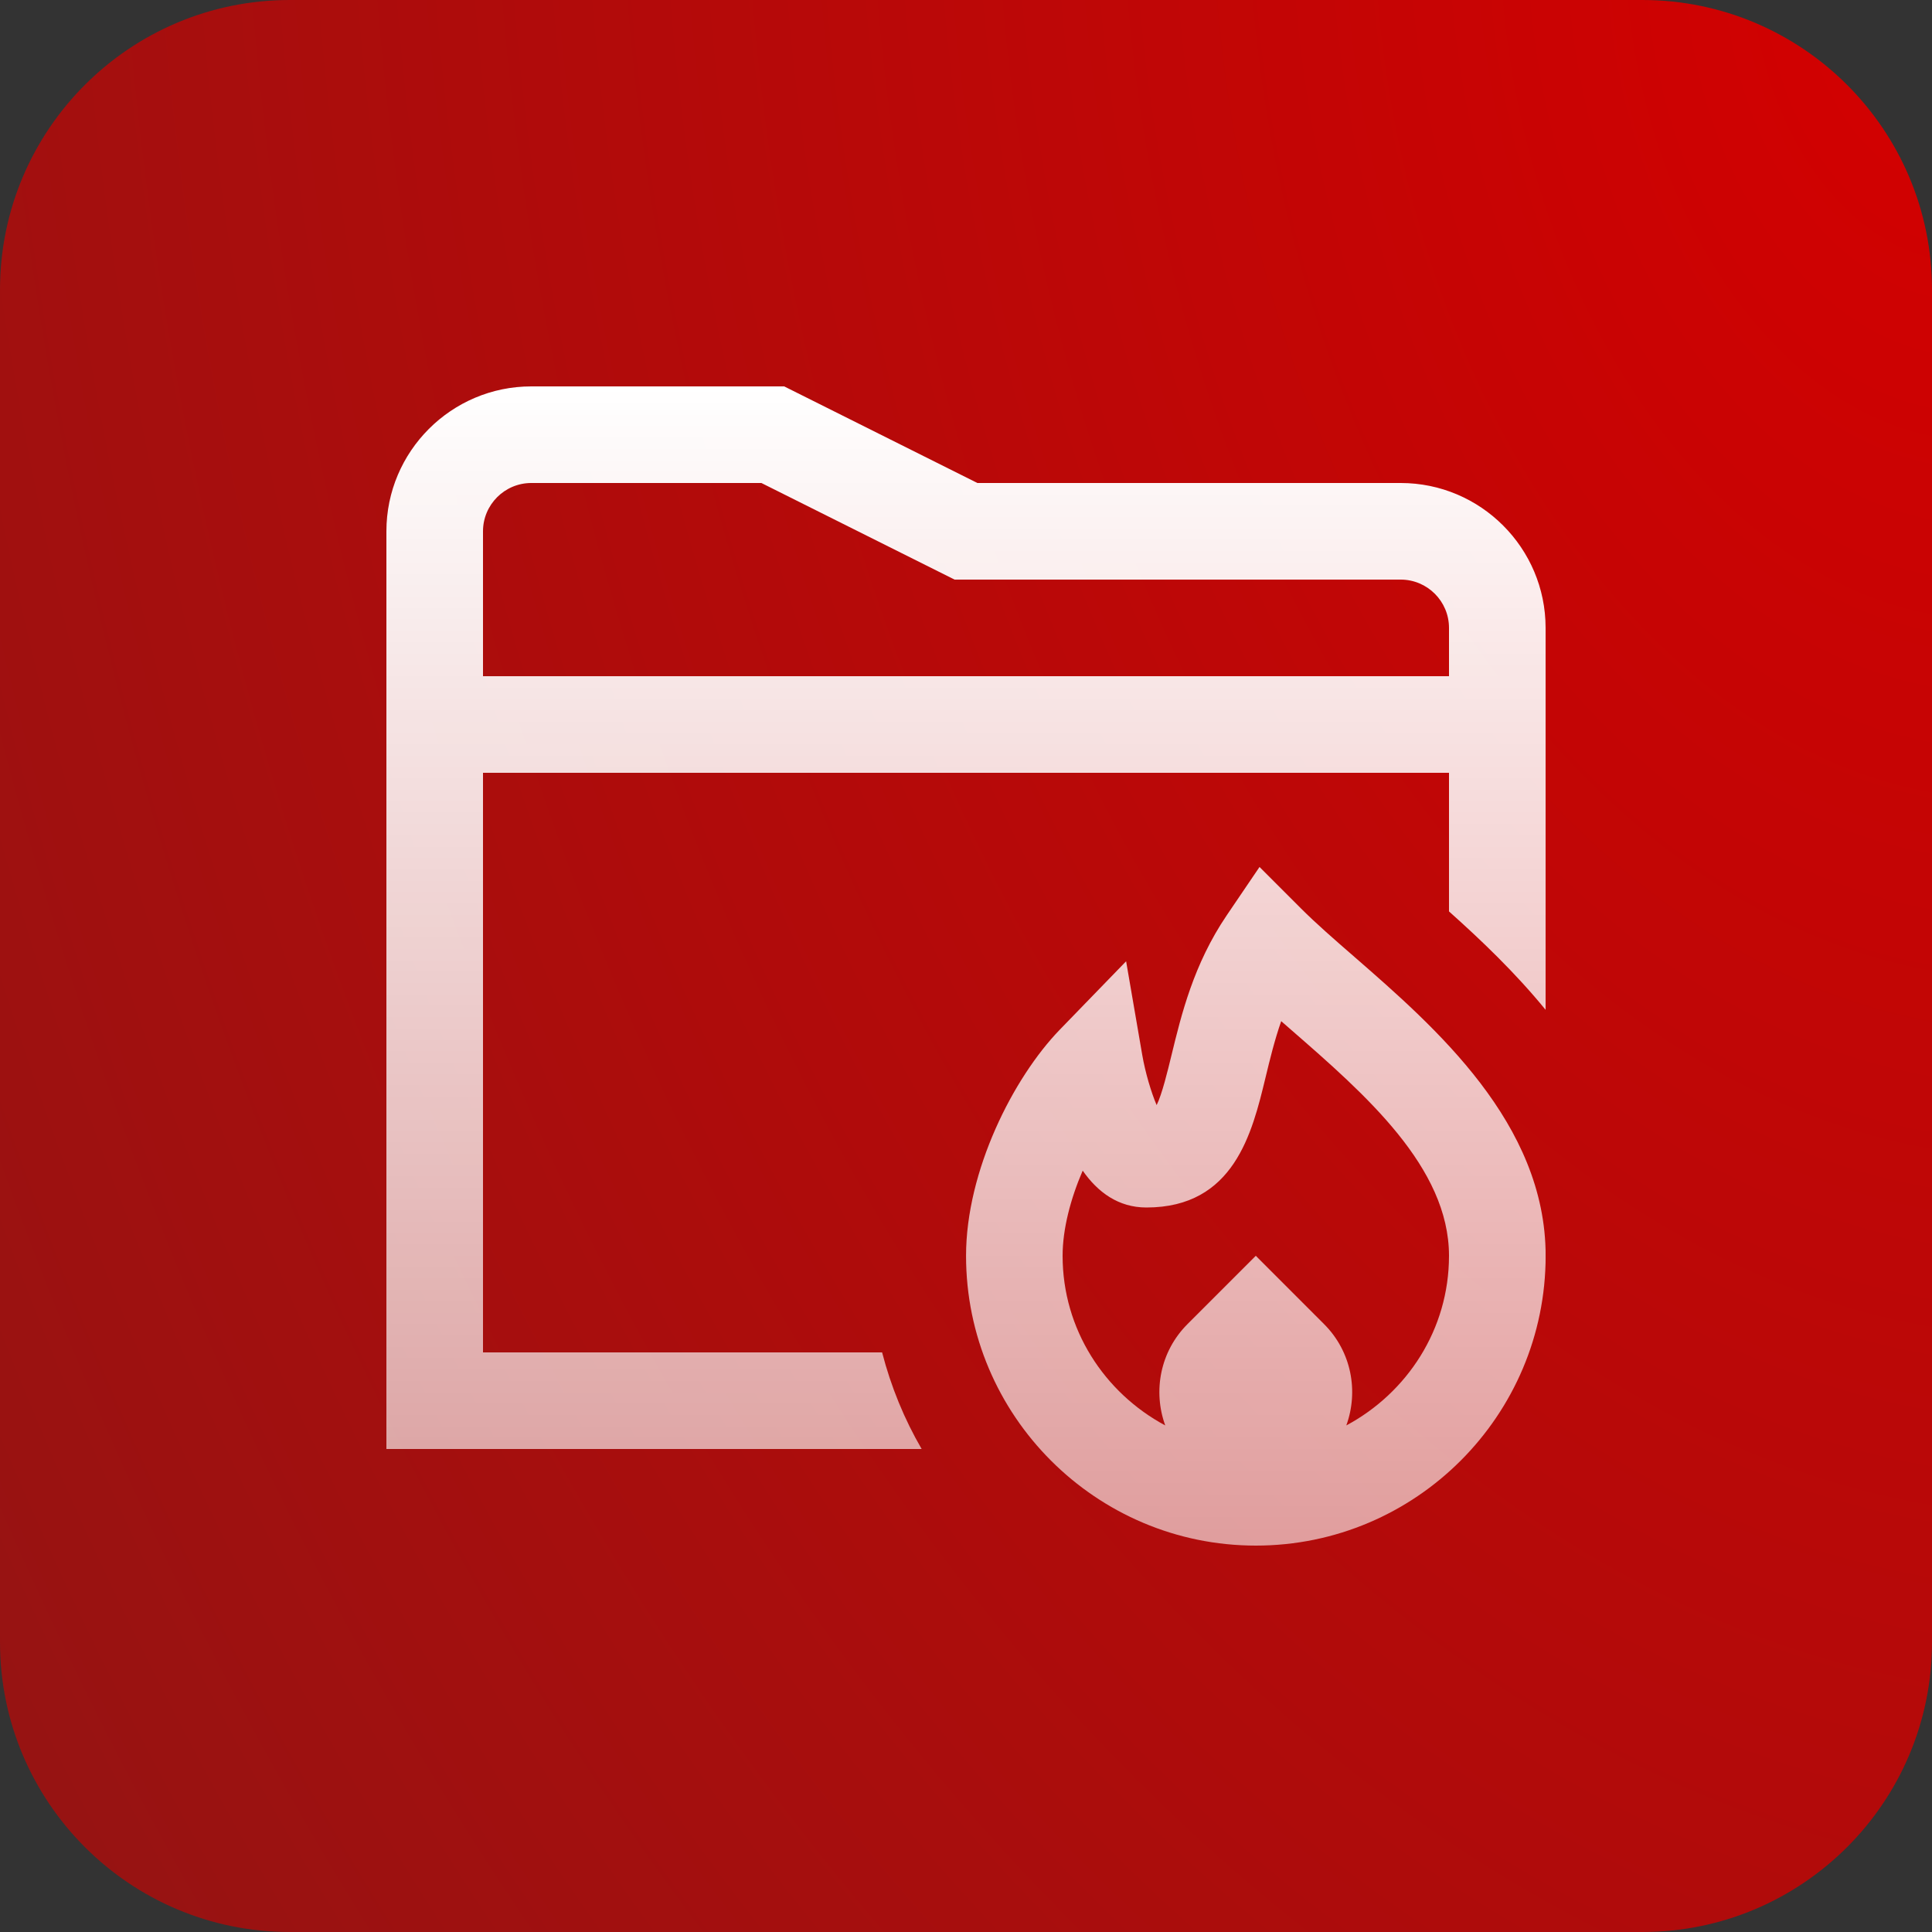
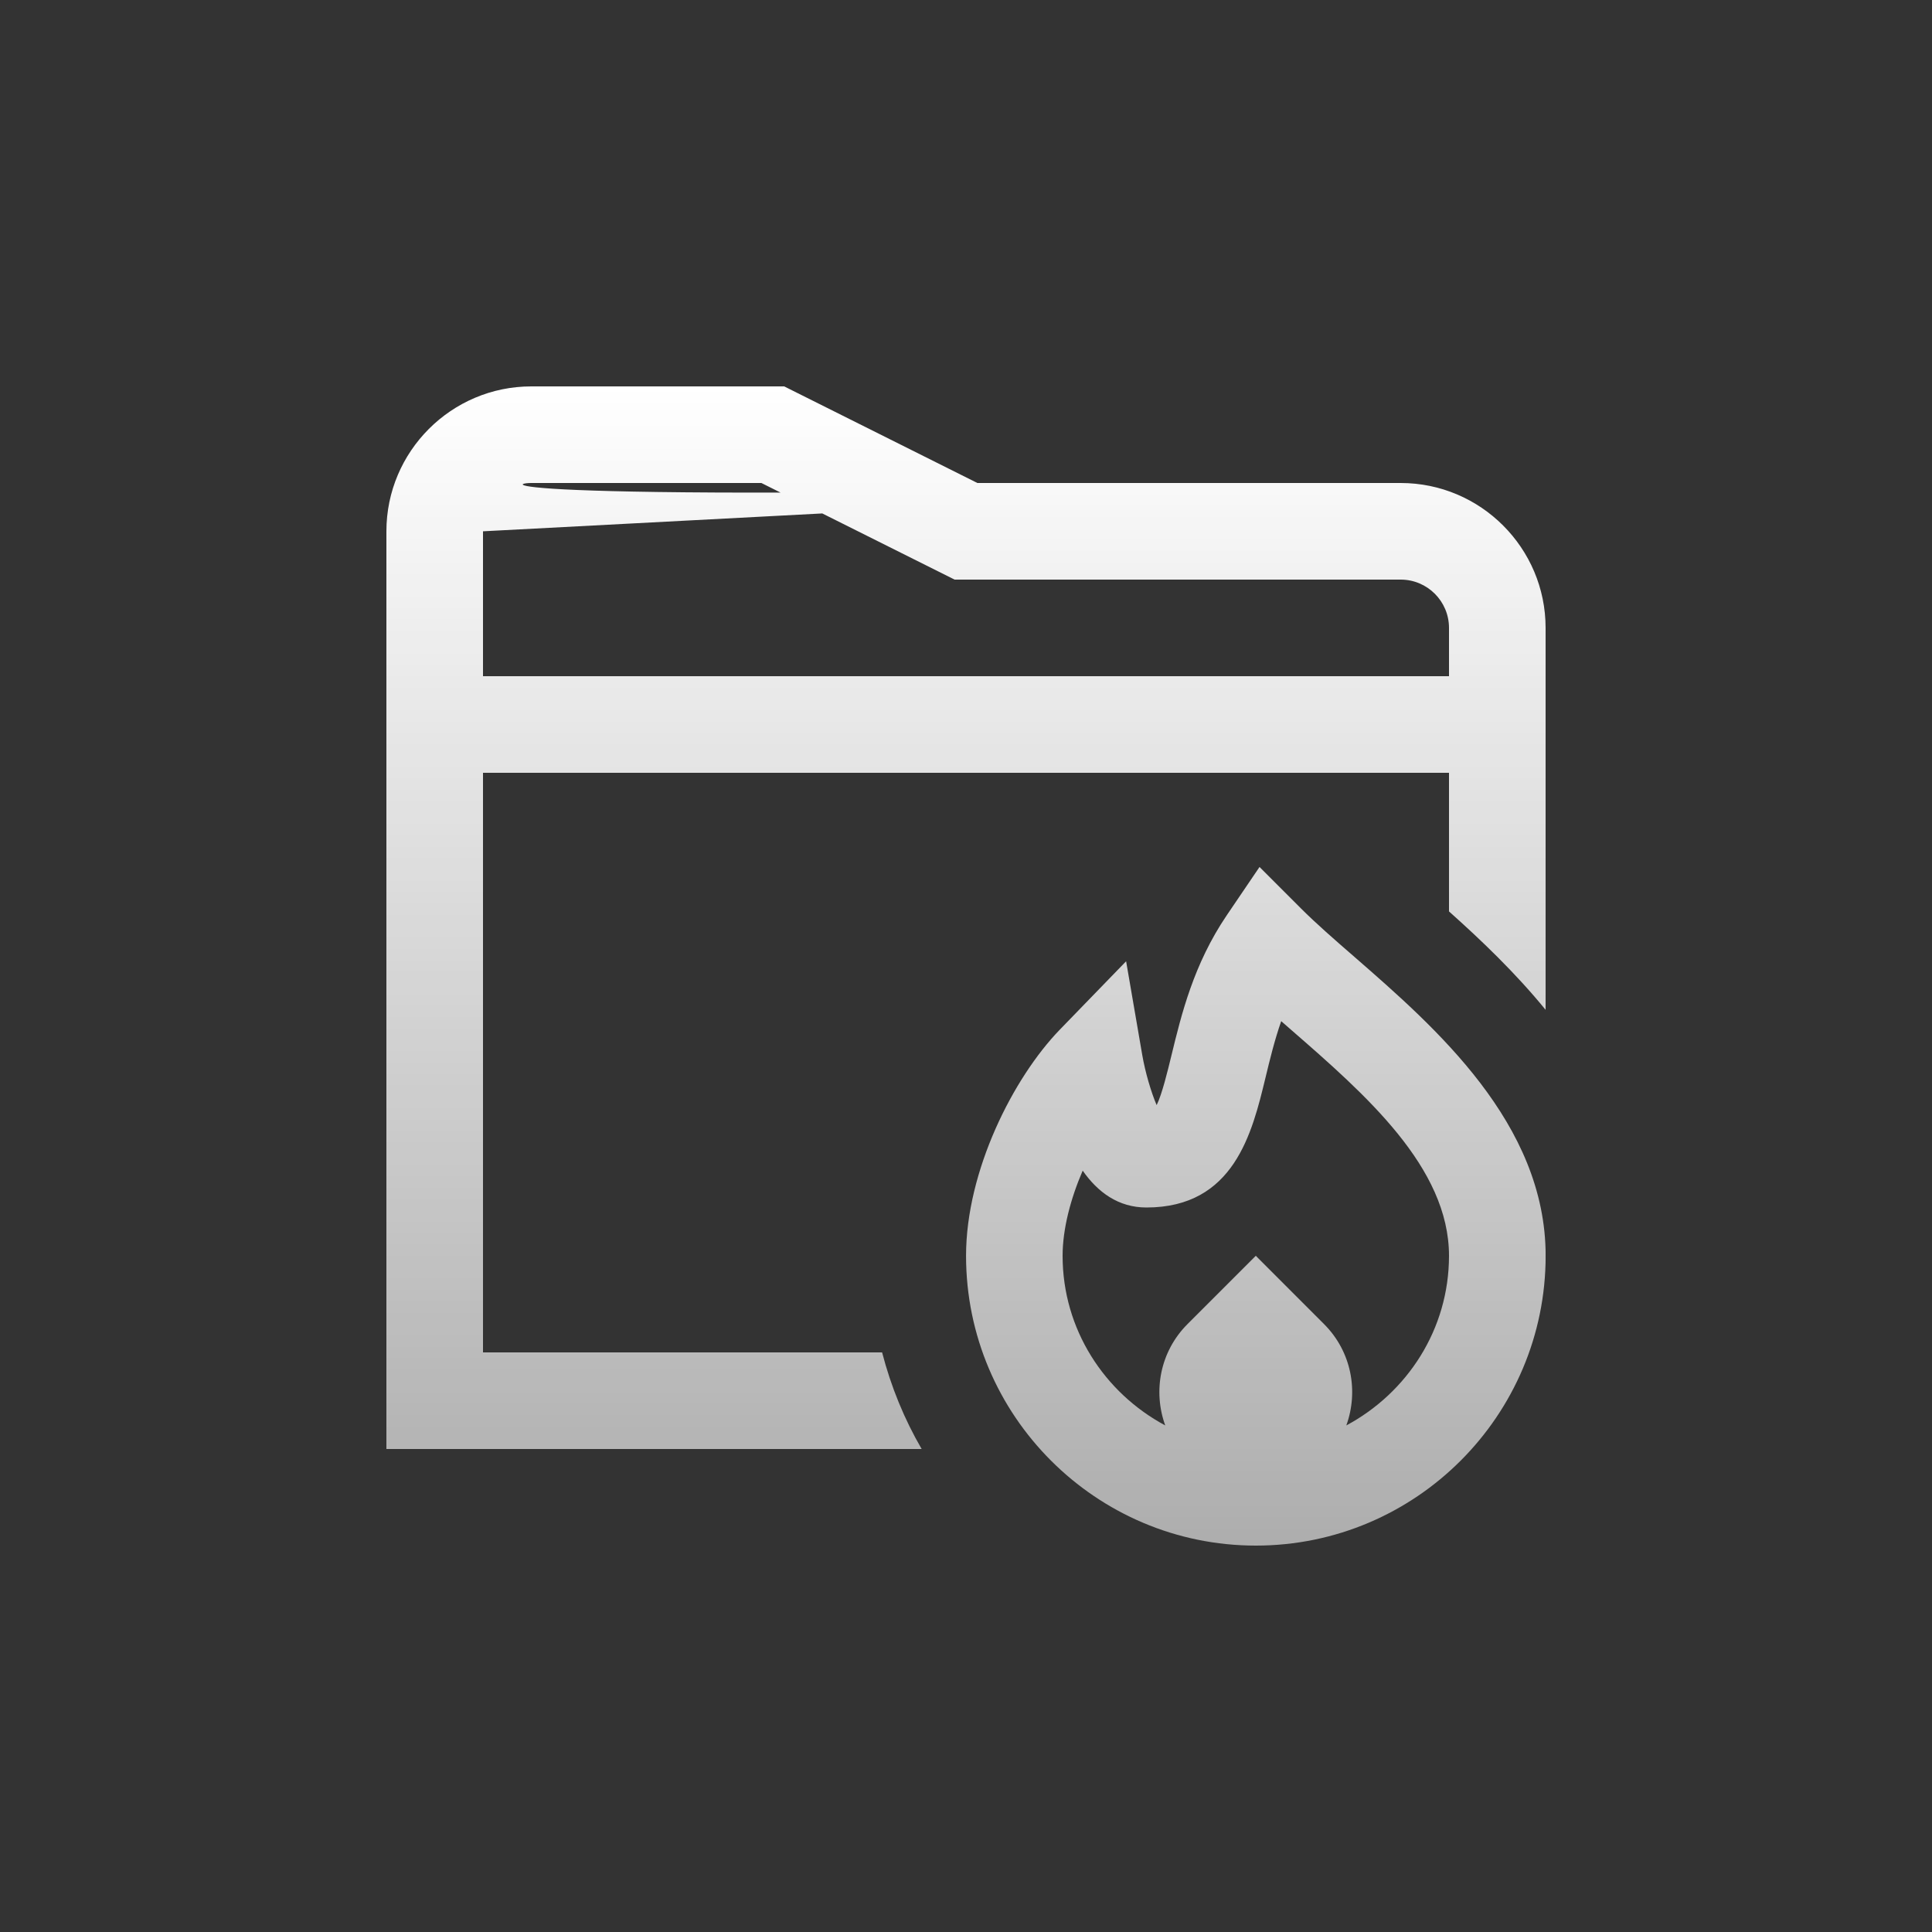
<svg xmlns="http://www.w3.org/2000/svg" width="80" height="80" viewBox="0 0 80 80" fill="none">
  <rect x="0" y="0" width="80" height="80" fill="#333333" stroke="none" />
-   <path d="M0 12C0 5.373 5.373 0 12 0H68C74.627 0 80 5.373 80 12V68C80 74.627 74.627 80 68 80H12C5.373 80 0 74.627 0 68V12Z" fill="url(#paint0_radial_5138_12770)" />
  <g clip-path="url(#clip0_5138_12770)">
-     <path d="M58 20H40.472L32.472 16H22C18.692 16 16 18.692 16 22V60H38.164C37.444 58.762 36.894 57.42 36.526 56H20V32H60V37.74C61.31 38.91 62.726 40.256 64 41.814V26C64 22.692 61.308 20 58 20ZM20 22C20 20.896 20.898 20 22 20H31.528L39.528 24H58C59.102 24 60 24.896 60 26V28H20V22ZM56.09 39.628C55.268 38.914 54.498 38.244 53.864 37.61L52.154 35.9L50.796 37.902C49.42 39.932 48.916 42.022 48.508 43.698C48.354 44.332 48.116 45.318 47.894 45.76C47.666 45.23 47.422 44.402 47.298 43.684L46.63 39.804L43.892 42.628C41.958 44.622 40.002 48.482 40.002 52C40.002 58.618 45.384 64 52.002 64C58.62 64 64.002 58.618 64.002 52C64.002 46.516 59.428 42.536 56.09 39.628ZM55.748 59.024C56.262 57.608 55.962 55.964 54.828 54.83L52 52L49.17 54.83C48.036 55.964 47.736 57.608 48.25 59.024C45.734 57.674 44 55.05 44 52C44 50.884 44.334 49.628 44.832 48.474C45.454 49.364 46.306 50 47.47 50C51.102 50 51.85 46.902 52.398 44.638C52.586 43.858 52.778 43.068 53.052 42.284C53.188 42.404 53.326 42.522 53.464 42.644C56.528 45.312 60 48.336 60 52C60 55.05 58.264 57.676 55.748 59.024Z" fill="url(#paint1_linear_5138_12770)" />
+     <path d="M58 20H40.472L32.472 16H22C18.692 16 16 18.692 16 22V60H38.164C37.444 58.762 36.894 57.42 36.526 56H20V32H60V37.74C61.31 38.91 62.726 40.256 64 41.814V26C64 22.692 61.308 20 58 20ZC20 20.896 20.898 20 22 20H31.528L39.528 24H58C59.102 24 60 24.896 60 26V28H20V22ZM56.09 39.628C55.268 38.914 54.498 38.244 53.864 37.61L52.154 35.9L50.796 37.902C49.42 39.932 48.916 42.022 48.508 43.698C48.354 44.332 48.116 45.318 47.894 45.76C47.666 45.23 47.422 44.402 47.298 43.684L46.63 39.804L43.892 42.628C41.958 44.622 40.002 48.482 40.002 52C40.002 58.618 45.384 64 52.002 64C58.62 64 64.002 58.618 64.002 52C64.002 46.516 59.428 42.536 56.09 39.628ZM55.748 59.024C56.262 57.608 55.962 55.964 54.828 54.83L52 52L49.17 54.83C48.036 55.964 47.736 57.608 48.25 59.024C45.734 57.674 44 55.05 44 52C44 50.884 44.334 49.628 44.832 48.474C45.454 49.364 46.306 50 47.47 50C51.102 50 51.85 46.902 52.398 44.638C52.586 43.858 52.778 43.068 53.052 42.284C53.188 42.404 53.326 42.522 53.464 42.644C56.528 45.312 60 48.336 60 52C60 55.05 58.264 57.676 55.748 59.024Z" fill="url(#paint1_linear_5138_12770)" />
  </g>
  <defs>
    <radialGradient id="paint0_radial_5138_12770" cx="0" cy="0" r="1" gradientTransform="matrix(-80 80 -69.559 -127.648 80 3.80422e-06)" gradientUnits="userSpaceOnUse">
      <stop stop-color="#D40000" />
      <stop offset="1" stop-color="#941413" />
    </radialGradient>
    <linearGradient id="paint1_linear_5138_12770" x1="40.001" y1="16" x2="40.001" y2="64" gradientUnits="userSpaceOnUse">
      <stop stop-color="white" />
      <stop offset="1" stop-color="white" stop-opacity="0.6" />
    </linearGradient>
    <clipPath id="clip0_5138_12770">
      <rect width="48" height="48" fill="white" transform="translate(16 16)" />
    </clipPath>
  </defs>
</svg>